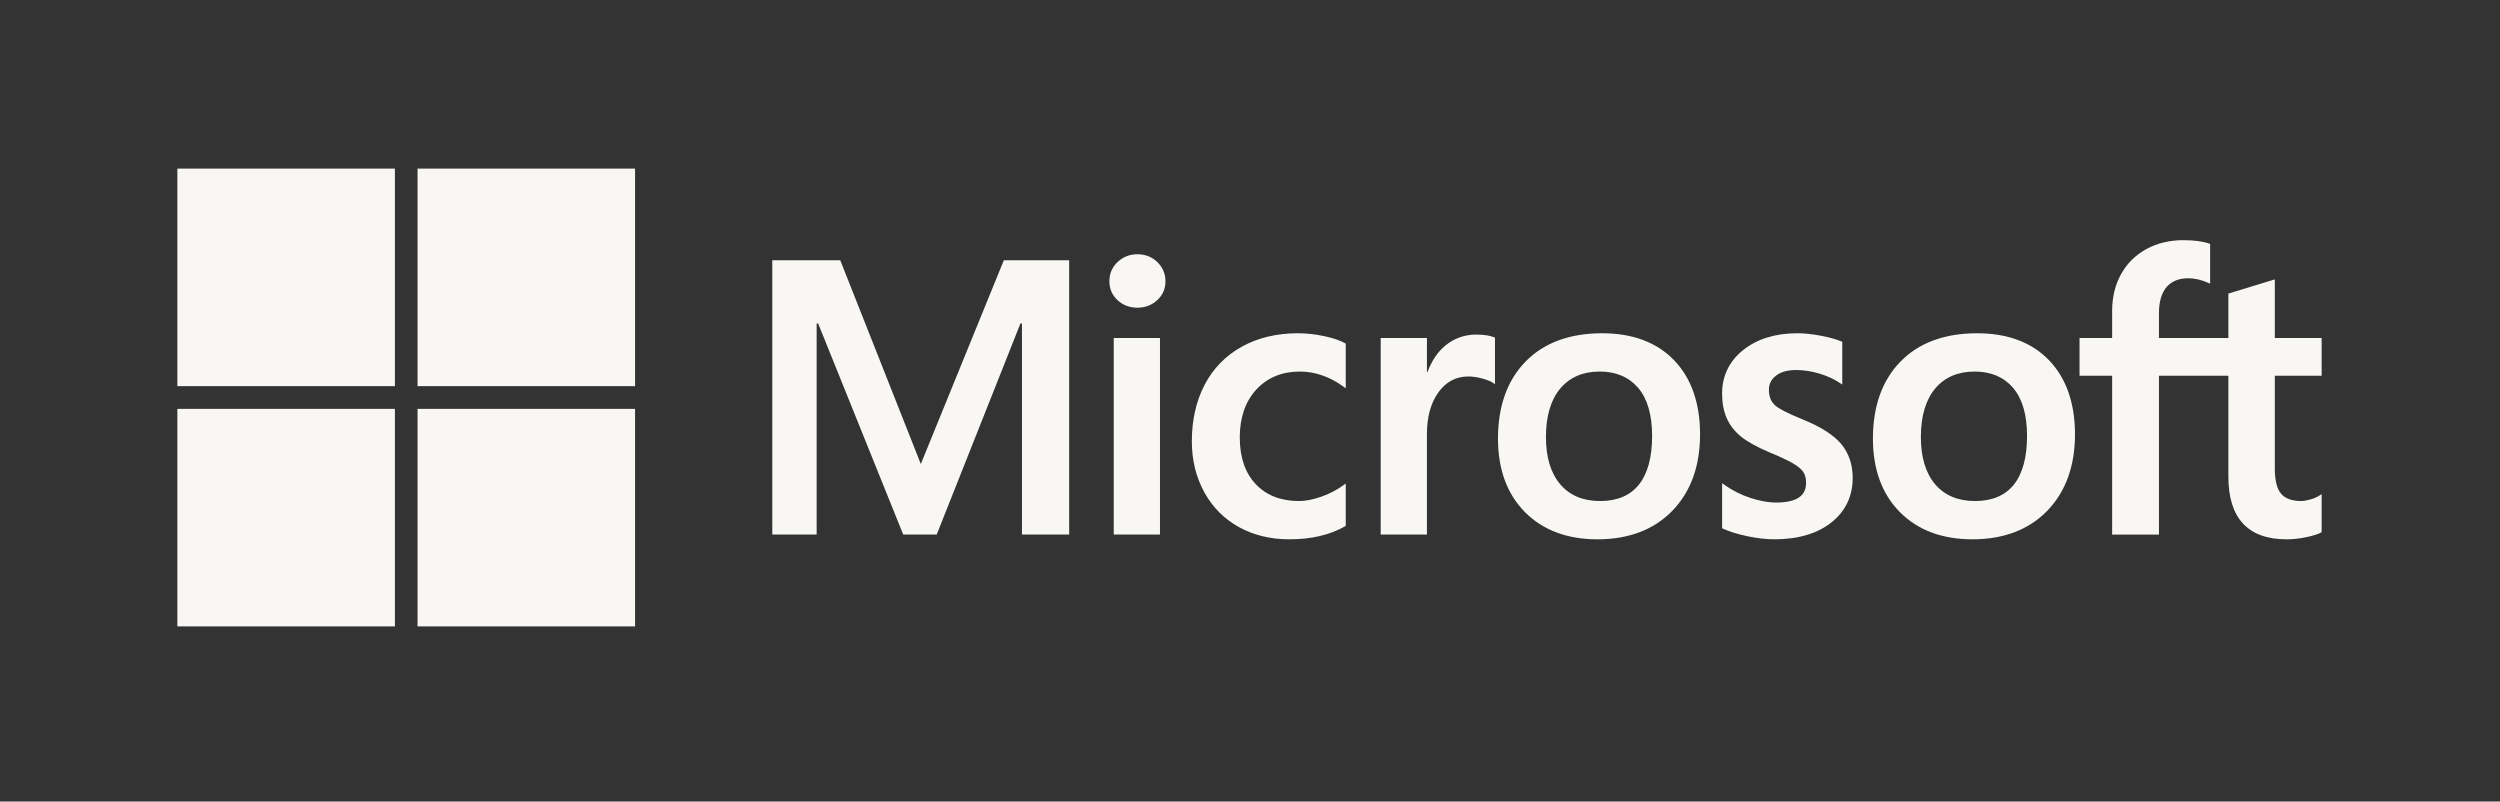
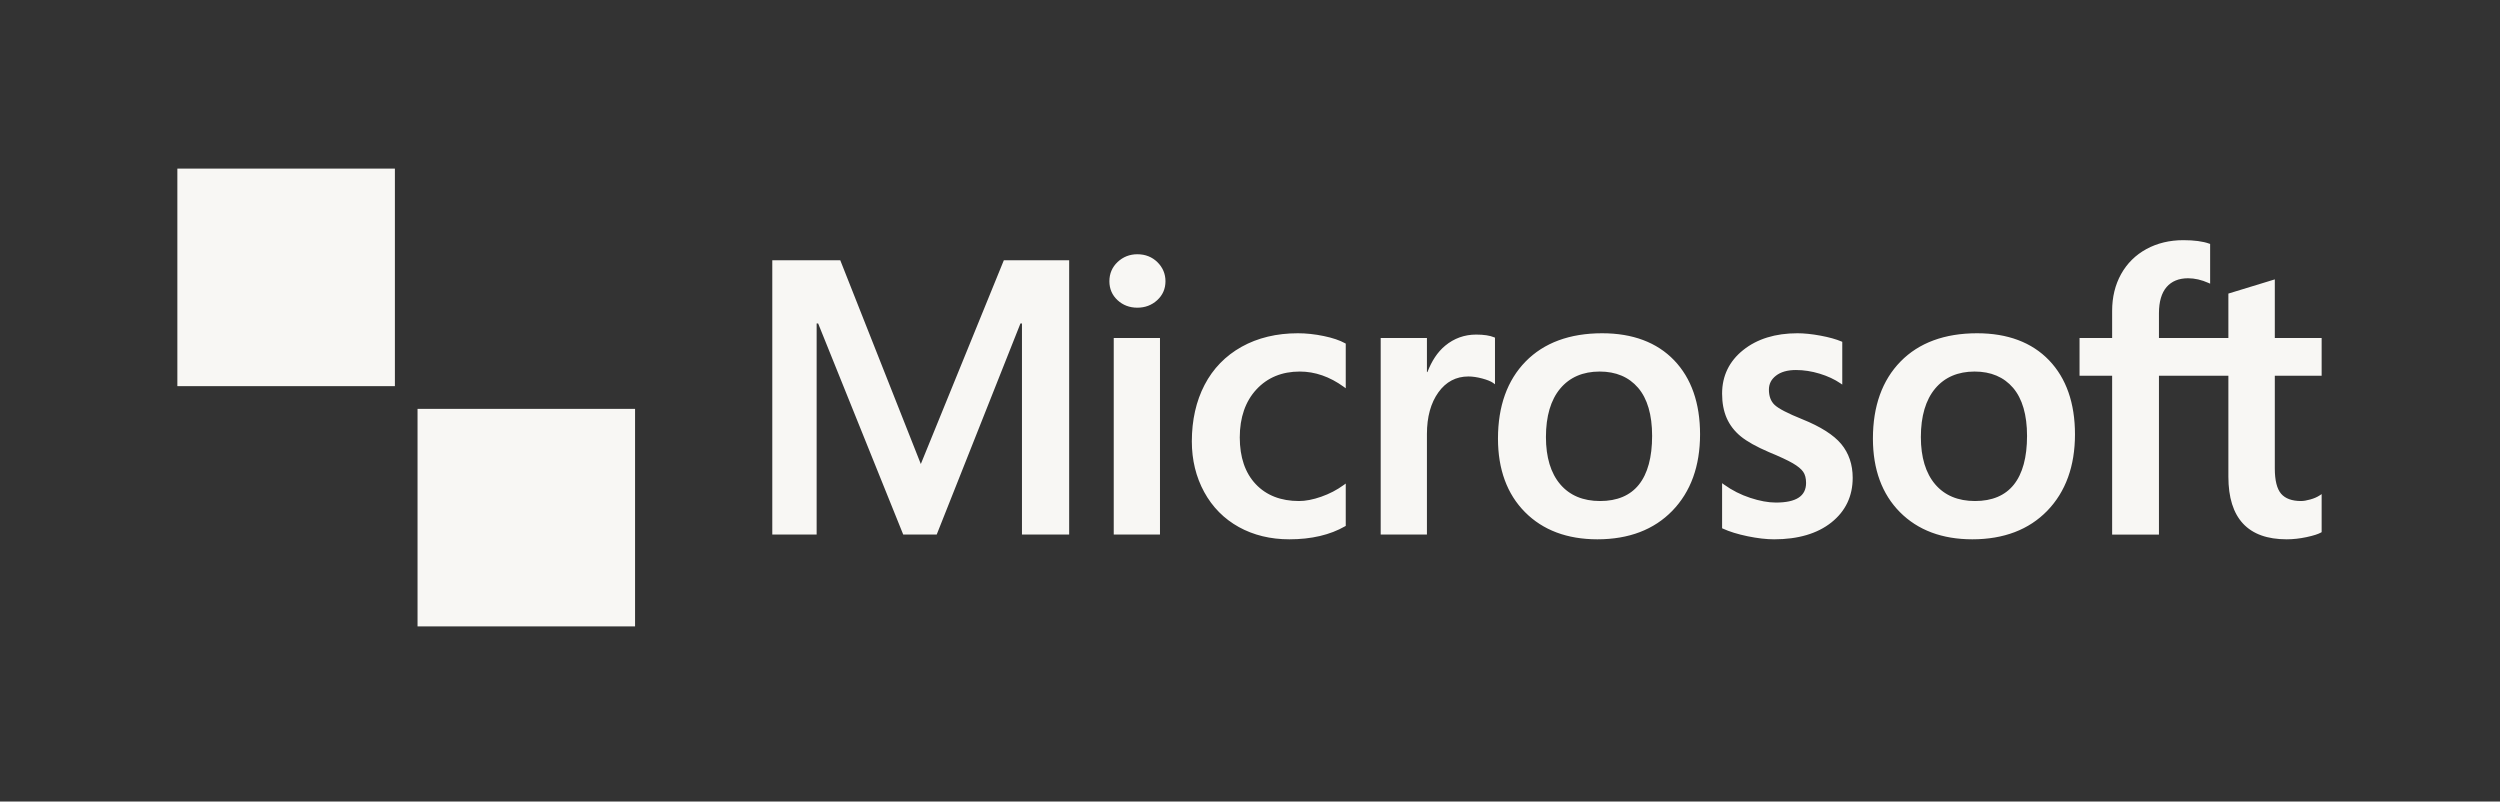
<svg xmlns="http://www.w3.org/2000/svg" width="131" height="42" viewBox="0 0 131 42" fill="none">
  <rect x="0" y="0" width="131" height="42" fill="#333333" stroke="none" />
-   <path d="M121.654 19.687V17.711H119.2V14.639L119.117 14.665L116.812 15.37L116.767 15.383V17.711H113.129V16.414C113.129 15.811 113.264 15.349 113.53 15.04C113.794 14.736 114.172 14.581 114.654 14.581C115.001 14.581 115.36 14.663 115.721 14.824L115.811 14.864V12.783L115.769 12.768C115.432 12.646 114.974 12.585 114.406 12.585C113.69 12.585 113.04 12.741 112.473 13.05C111.905 13.359 111.459 13.8 111.146 14.361C110.834 14.922 110.676 15.569 110.676 16.285V17.711H108.968V19.687H110.676V28.012H113.129V19.687H116.767V24.977C116.767 27.156 117.795 28.26 119.821 28.26C120.154 28.26 120.505 28.221 120.863 28.145C121.227 28.066 121.475 27.988 121.621 27.904L121.654 27.885V25.891L121.554 25.957C121.421 26.045 121.255 26.118 121.061 26.172C120.866 26.227 120.702 26.254 120.576 26.254C120.101 26.254 119.75 26.126 119.532 25.874C119.312 25.619 119.2 25.173 119.2 24.55V19.687H121.654ZM103.49 26.254C102.6 26.254 101.898 25.959 101.403 25.378C100.906 24.793 100.653 23.96 100.653 22.901C100.653 21.809 100.906 20.954 101.403 20.36C101.898 19.769 102.594 19.469 103.47 19.469C104.321 19.469 104.998 19.755 105.483 20.32C105.97 20.889 106.217 21.737 106.217 22.842C106.217 23.96 105.985 24.819 105.526 25.394C105.071 25.965 104.386 26.254 103.49 26.254ZM103.599 17.463C101.901 17.463 100.551 17.961 99.59 18.942C98.628 19.924 98.141 21.282 98.141 22.98C98.141 24.593 98.617 25.89 99.555 26.835C100.494 27.781 101.771 28.26 103.351 28.26C104.997 28.26 106.319 27.755 107.281 26.76C108.242 25.766 108.729 24.42 108.729 22.762C108.729 21.124 108.272 19.817 107.37 18.878C106.468 17.939 105.199 17.463 103.599 17.463ZM94.186 17.463C93.031 17.463 92.075 17.758 91.345 18.341C90.611 18.927 90.238 19.696 90.238 20.626C90.238 21.11 90.318 21.539 90.477 21.904C90.636 22.269 90.882 22.591 91.21 22.861C91.534 23.129 92.036 23.41 92.701 23.695C93.259 23.925 93.676 24.12 93.94 24.273C94.199 24.423 94.383 24.574 94.486 24.721C94.587 24.865 94.638 25.062 94.638 25.305C94.638 25.997 94.12 26.334 93.054 26.334C92.658 26.334 92.207 26.251 91.713 26.088C91.222 25.928 90.759 25.693 90.34 25.392L90.238 25.319V27.681L90.275 27.698C90.622 27.858 91.06 27.993 91.575 28.1C92.09 28.206 92.558 28.26 92.964 28.26C94.218 28.26 95.228 27.963 95.964 27.377C96.706 26.787 97.081 26 97.081 25.038C97.081 24.343 96.879 23.748 96.481 23.267C96.085 22.791 95.397 22.354 94.439 21.968C93.675 21.661 93.186 21.407 92.984 21.211C92.789 21.023 92.691 20.756 92.691 20.418C92.691 20.118 92.812 19.878 93.063 19.684C93.315 19.488 93.666 19.389 94.107 19.389C94.515 19.389 94.934 19.454 95.349 19.58C95.765 19.707 96.13 19.876 96.435 20.084L96.535 20.152V17.912L96.496 17.895C96.215 17.775 95.845 17.672 95.394 17.588C94.946 17.505 94.54 17.463 94.186 17.463ZM83.843 26.254C82.953 26.254 82.251 25.959 81.757 25.378C81.259 24.793 81.007 23.96 81.007 22.901C81.007 21.809 81.259 20.954 81.757 20.36C82.252 19.769 82.947 19.469 83.824 19.469C84.674 19.469 85.351 19.755 85.836 20.32C86.324 20.889 86.571 21.737 86.571 22.842C86.571 23.96 86.338 24.819 85.879 25.394C85.424 25.965 84.739 26.254 83.843 26.254ZM83.953 17.463C82.254 17.463 80.905 17.961 79.943 18.942C78.982 19.924 78.494 21.282 78.494 22.98C78.494 24.594 78.97 25.89 79.909 26.835C80.847 27.781 82.124 28.26 83.704 28.26C85.351 28.26 86.673 27.755 87.635 26.76C88.596 25.766 89.083 24.42 89.083 22.762C89.083 21.124 88.626 19.817 87.724 18.878C86.821 17.939 85.552 17.463 83.953 17.463ZM74.771 19.495V17.711H72.348V28.011H74.771V22.742C74.771 21.846 74.974 21.11 75.375 20.554C75.771 20.005 76.298 19.727 76.942 19.727C77.16 19.727 77.405 19.763 77.671 19.834C77.933 19.905 78.123 19.982 78.236 20.062L78.337 20.136V17.693L78.298 17.677C78.073 17.581 77.753 17.532 77.349 17.532C76.74 17.532 76.196 17.728 75.729 18.113C75.319 18.452 75.023 18.916 74.797 19.495H74.771ZM68.009 17.463C66.897 17.463 65.906 17.701 65.062 18.171C64.218 18.642 63.564 19.314 63.119 20.169C62.676 21.022 62.452 22.019 62.452 23.13C62.452 24.103 62.67 24.996 63.1 25.783C63.531 26.572 64.141 27.188 64.913 27.616C65.685 28.044 66.576 28.26 67.562 28.26C68.714 28.26 69.697 28.03 70.485 27.576L70.517 27.558V25.338L70.415 25.412C70.058 25.672 69.659 25.88 69.23 26.029C68.802 26.179 68.411 26.254 68.069 26.254C67.118 26.254 66.355 25.957 65.801 25.37C65.246 24.783 64.964 23.959 64.964 22.921C64.964 21.877 65.258 21.031 65.836 20.407C66.413 19.784 67.178 19.469 68.109 19.469C68.905 19.469 69.681 19.738 70.415 20.271L70.517 20.345V18.006L70.484 17.987C70.208 17.833 69.831 17.705 69.363 17.608C68.897 17.512 68.442 17.463 68.009 17.463ZM60.783 17.711H58.36V28.011H60.783V17.711ZM59.596 13.323C59.197 13.323 58.85 13.459 58.564 13.728C58.277 13.998 58.132 14.337 58.132 14.738C58.132 15.133 58.275 15.466 58.559 15.729C58.842 15.991 59.191 16.123 59.596 16.123C60.002 16.123 60.352 15.991 60.638 15.729C60.925 15.466 61.071 15.133 61.071 14.738C61.071 14.351 60.929 14.015 60.65 13.739C60.37 13.463 60.016 13.323 59.596 13.323ZM53.551 16.951V28.011H56.024V13.638H52.601L48.251 24.314L44.03 13.638H40.468V28.011H42.792V16.95H42.871L47.329 28.011H49.083L53.471 16.951H53.551Z" fill="#F8F7F4" />
+   <path d="M121.654 19.687V17.711H119.2V14.639L119.117 14.665L116.812 15.37L116.767 15.383V17.711H113.129V16.414C113.129 15.811 113.264 15.349 113.53 15.04C113.794 14.736 114.172 14.581 114.654 14.581C115.001 14.581 115.36 14.663 115.721 14.824L115.811 14.864V12.783L115.769 12.768C115.432 12.646 114.974 12.585 114.406 12.585C113.69 12.585 113.04 12.741 112.473 13.05C111.905 13.359 111.459 13.8 111.146 14.361C110.834 14.922 110.676 15.569 110.676 16.285V17.711H108.968V19.687H110.676V28.012H113.129V19.687H116.767V24.977C116.767 27.156 117.795 28.26 119.821 28.26C120.154 28.26 120.505 28.221 120.863 28.145C121.227 28.066 121.475 27.988 121.621 27.904L121.654 27.885V25.891L121.554 25.957C121.421 26.045 121.255 26.118 121.061 26.172C120.866 26.227 120.702 26.254 120.576 26.254C120.101 26.254 119.75 26.126 119.532 25.874C119.312 25.619 119.2 25.173 119.2 24.55V19.687H121.654ZM103.49 26.254C102.6 26.254 101.898 25.959 101.403 25.378C100.906 24.793 100.653 23.96 100.653 22.901C100.653 21.809 100.906 20.954 101.403 20.36C101.898 19.769 102.594 19.469 103.47 19.469C104.321 19.469 104.998 19.755 105.483 20.32C105.97 20.889 106.217 21.737 106.217 22.842C106.217 23.96 105.985 24.819 105.526 25.394C105.071 25.965 104.386 26.254 103.49 26.254ZM103.599 17.463C101.901 17.463 100.551 17.961 99.59 18.942C98.628 19.924 98.141 21.282 98.141 22.98C98.141 24.593 98.617 25.89 99.555 26.835C100.494 27.781 101.771 28.26 103.351 28.26C104.997 28.26 106.319 27.755 107.281 26.76C108.242 25.766 108.729 24.42 108.729 22.762C108.729 21.124 108.272 19.817 107.37 18.878C106.468 17.939 105.199 17.463 103.599 17.463ZM94.186 17.463C93.031 17.463 92.075 17.758 91.345 18.341C90.611 18.927 90.238 19.696 90.238 20.626C90.238 21.11 90.318 21.539 90.477 21.904C90.636 22.269 90.882 22.591 91.21 22.861C91.534 23.129 92.036 23.41 92.701 23.695C93.259 23.925 93.676 24.12 93.94 24.273C94.199 24.423 94.383 24.574 94.486 24.721C94.587 24.865 94.638 25.062 94.638 25.305C94.638 25.997 94.12 26.334 93.054 26.334C92.658 26.334 92.207 26.251 91.713 26.088C91.222 25.928 90.759 25.693 90.34 25.392L90.238 25.319V27.681L90.275 27.698C90.622 27.858 91.06 27.993 91.575 28.1C92.09 28.206 92.558 28.26 92.964 28.26C94.218 28.26 95.228 27.963 95.964 27.377C96.706 26.787 97.081 26 97.081 25.038C97.081 24.343 96.879 23.748 96.481 23.267C96.085 22.791 95.397 22.354 94.439 21.968C93.675 21.661 93.186 21.407 92.984 21.211C92.789 21.023 92.691 20.756 92.691 20.418C92.691 20.118 92.812 19.878 93.063 19.684C93.315 19.488 93.666 19.389 94.107 19.389C94.515 19.389 94.934 19.454 95.349 19.58C95.765 19.707 96.13 19.876 96.435 20.084L96.535 20.152V17.912L96.496 17.895C96.215 17.775 95.845 17.672 95.394 17.588C94.946 17.505 94.54 17.463 94.186 17.463M83.843 26.254C82.953 26.254 82.251 25.959 81.757 25.378C81.259 24.793 81.007 23.96 81.007 22.901C81.007 21.809 81.259 20.954 81.757 20.36C82.252 19.769 82.947 19.469 83.824 19.469C84.674 19.469 85.351 19.755 85.836 20.32C86.324 20.889 86.571 21.737 86.571 22.842C86.571 23.96 86.338 24.819 85.879 25.394C85.424 25.965 84.739 26.254 83.843 26.254ZM83.953 17.463C82.254 17.463 80.905 17.961 79.943 18.942C78.982 19.924 78.494 21.282 78.494 22.98C78.494 24.594 78.97 25.89 79.909 26.835C80.847 27.781 82.124 28.26 83.704 28.26C85.351 28.26 86.673 27.755 87.635 26.76C88.596 25.766 89.083 24.42 89.083 22.762C89.083 21.124 88.626 19.817 87.724 18.878C86.821 17.939 85.552 17.463 83.953 17.463ZM74.771 19.495V17.711H72.348V28.011H74.771V22.742C74.771 21.846 74.974 21.11 75.375 20.554C75.771 20.005 76.298 19.727 76.942 19.727C77.16 19.727 77.405 19.763 77.671 19.834C77.933 19.905 78.123 19.982 78.236 20.062L78.337 20.136V17.693L78.298 17.677C78.073 17.581 77.753 17.532 77.349 17.532C76.74 17.532 76.196 17.728 75.729 18.113C75.319 18.452 75.023 18.916 74.797 19.495H74.771ZM68.009 17.463C66.897 17.463 65.906 17.701 65.062 18.171C64.218 18.642 63.564 19.314 63.119 20.169C62.676 21.022 62.452 22.019 62.452 23.13C62.452 24.103 62.67 24.996 63.1 25.783C63.531 26.572 64.141 27.188 64.913 27.616C65.685 28.044 66.576 28.26 67.562 28.26C68.714 28.26 69.697 28.03 70.485 27.576L70.517 27.558V25.338L70.415 25.412C70.058 25.672 69.659 25.88 69.23 26.029C68.802 26.179 68.411 26.254 68.069 26.254C67.118 26.254 66.355 25.957 65.801 25.37C65.246 24.783 64.964 23.959 64.964 22.921C64.964 21.877 65.258 21.031 65.836 20.407C66.413 19.784 67.178 19.469 68.109 19.469C68.905 19.469 69.681 19.738 70.415 20.271L70.517 20.345V18.006L70.484 17.987C70.208 17.833 69.831 17.705 69.363 17.608C68.897 17.512 68.442 17.463 68.009 17.463ZM60.783 17.711H58.36V28.011H60.783V17.711ZM59.596 13.323C59.197 13.323 58.85 13.459 58.564 13.728C58.277 13.998 58.132 14.337 58.132 14.738C58.132 15.133 58.275 15.466 58.559 15.729C58.842 15.991 59.191 16.123 59.596 16.123C60.002 16.123 60.352 15.991 60.638 15.729C60.925 15.466 61.071 15.133 61.071 14.738C61.071 14.351 60.929 14.015 60.65 13.739C60.37 13.463 60.016 13.323 59.596 13.323ZM53.551 16.951V28.011H56.024V13.638H52.601L48.251 24.314L44.03 13.638H40.468V28.011H42.792V16.95H42.871L47.329 28.011H49.083L53.471 16.951H53.551Z" fill="#F8F7F4" />
  <path d="M20.692 20.234H9.294V8.835H20.692V20.234Z" fill="#F8F7F4" />
-   <path d="M33.277 20.234H21.879V8.835H33.277V20.234Z" fill="#F8F7F4" />
-   <path d="M20.692 32.823H9.294V21.425H20.692V32.823Z" fill="#F8F7F4" />
  <path d="M33.277 32.823H21.879V21.425H33.277V32.823Z" fill="#F8F7F4" />
</svg>